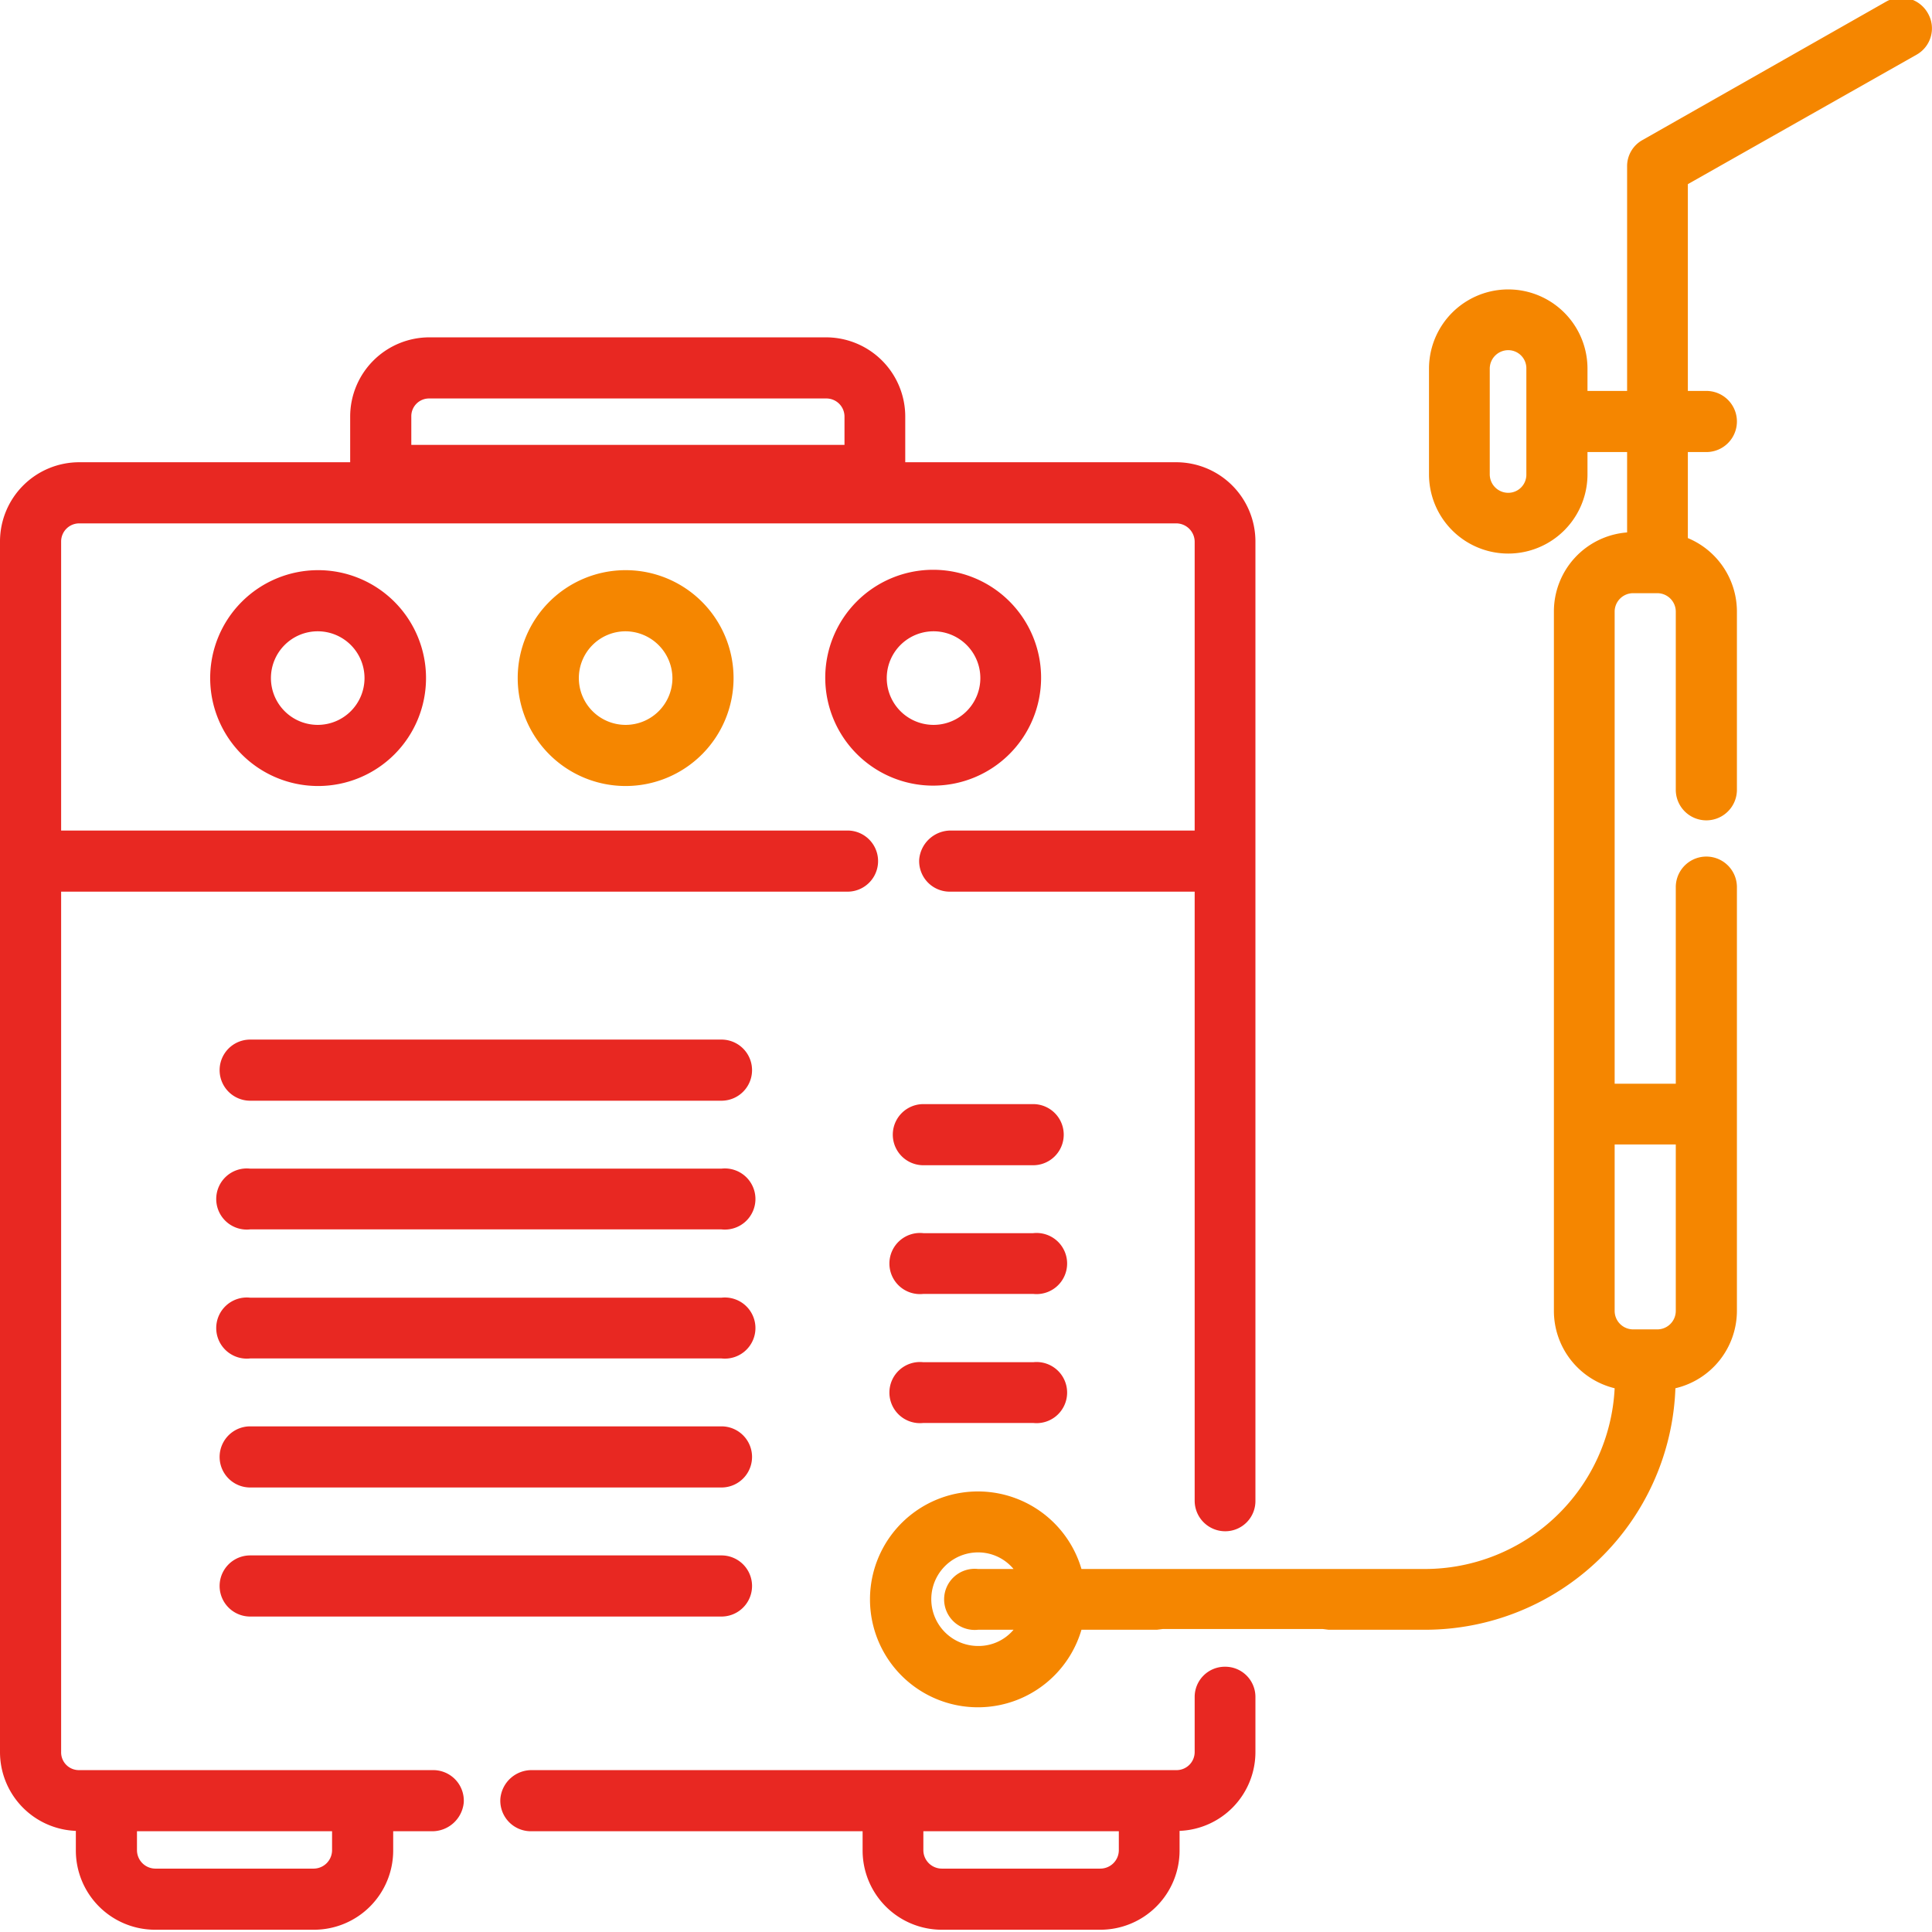
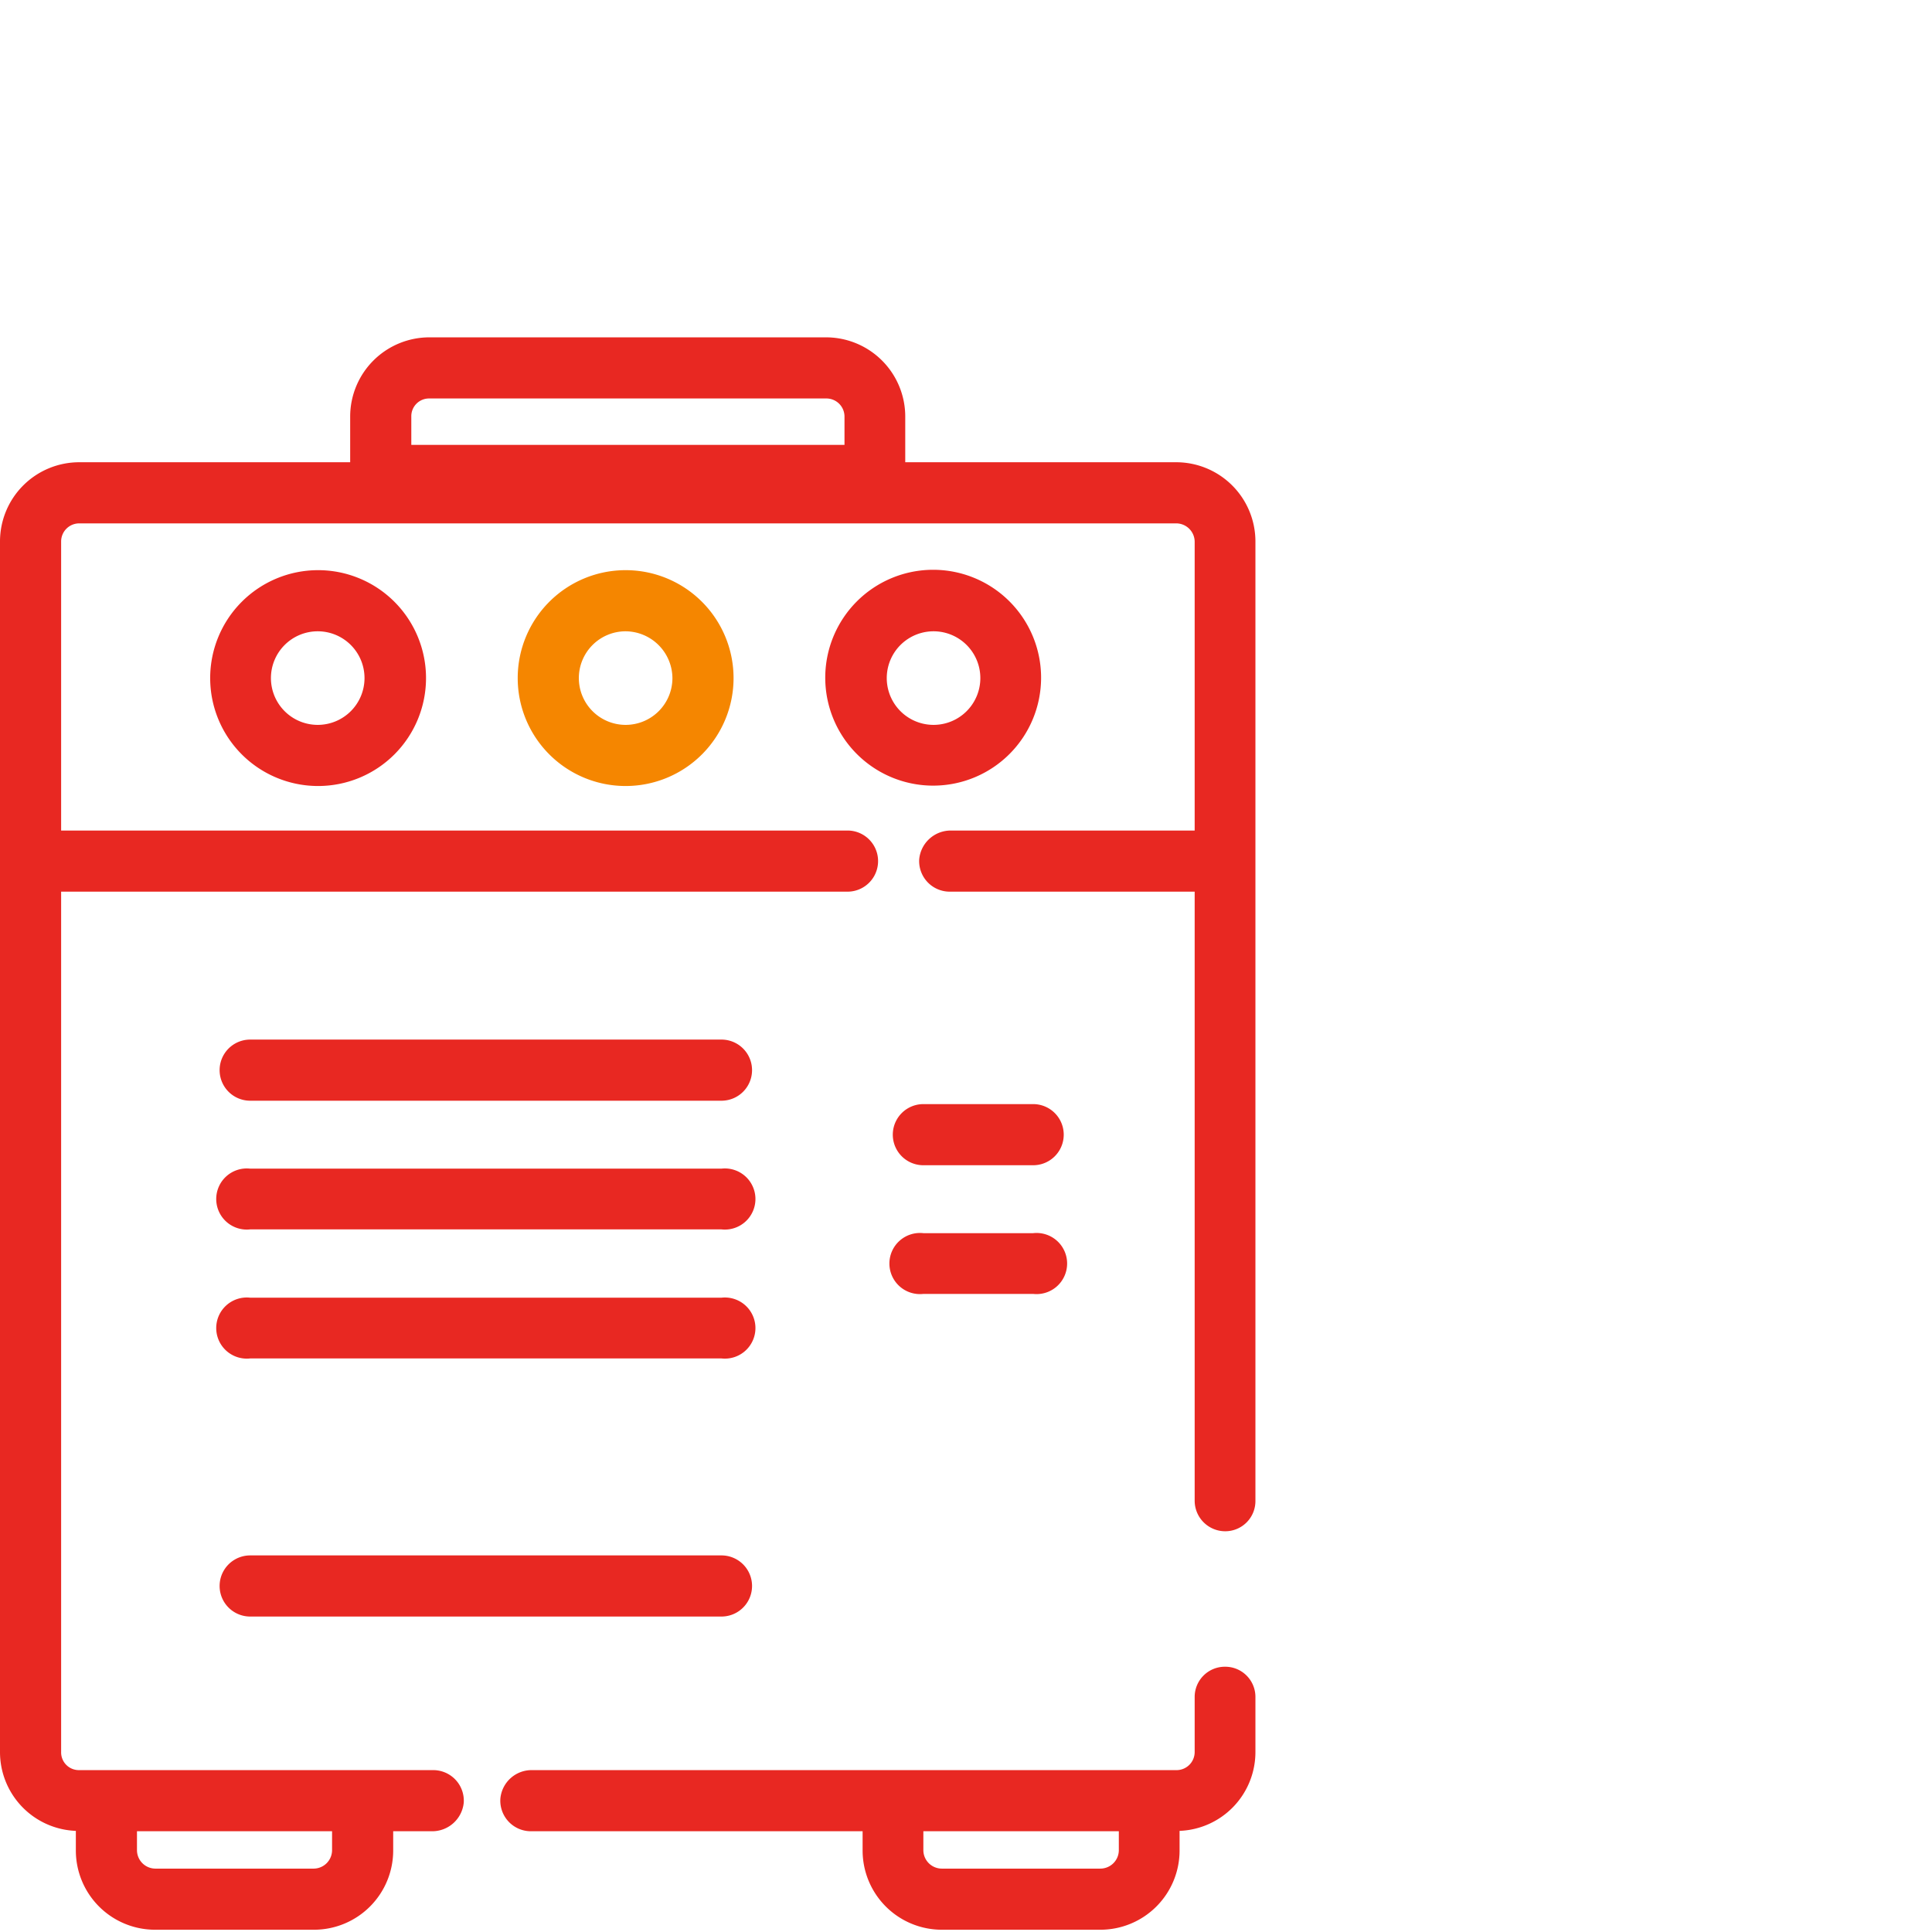
<svg xmlns="http://www.w3.org/2000/svg" viewBox="0 0 512 512" width="512" height="512">
  <defs>
    <style>.cls-1{fill:#f58600;}.cls-2{fill:#e82822;}</style>
  </defs>
  <title>tdp-5-5</title>
  <g id="Слой_14" data-name="Слой 14">
-     <path class="cls-1" d="M510.9,3.5a8.1,8.1,0,0,0-11-3.1L435.3,37.1a7.9,7.9,0,0,0-4.1,7v59.5H420.7V97.7a21,21,0,1,0-42,0v28a21,21,0,1,0,42,0v-5.9h10.5v21.3A21,21,0,0,0,411.8,162V347.4a21.1,21.1,0,0,0,16.1,20.5,50.4,50.4,0,0,1-50.3,47.9h-91a28.6,28.6,0,1,0,0,16.1h20l1.6-.2h42.3l1.6.2h25.5a66.4,66.4,0,0,0,66.4-64,21.1,21.1,0,0,0,16.3-20.5V235.1a8.1,8.1,0,0,0-16.2,0v52.1H427.9V162a4.9,4.9,0,0,1,4.9-4.8h6.4a4.9,4.9,0,0,1,4.9,4.8v47.3a8.1,8.1,0,0,0,16.2,0V162a21.1,21.1,0,0,0-13-19.4V119.8h4.9a8.1,8.1,0,1,0,0-16.2h-4.9V48.8l60.6-34.3A8,8,0,0,0,510.9,3.5ZM404.5,125.7a4.8,4.8,0,0,1-4.8,4.9,4.9,4.9,0,0,1-4.9-4.9v-28a4.9,4.9,0,0,1,4.9-4.9,4.8,4.8,0,0,1,4.8,4.9ZM259.2,431.9h9.4a12.1,12.1,0,0,1-9.4,4.3,12.4,12.4,0,1,1,0-24.8,12.2,12.2,0,0,1,9.4,4.4h-9.4a8.1,8.1,0,1,0,0,16.1ZM444.1,303.3v44.1a4.9,4.9,0,0,1-4.9,4.9h-6.4a4.9,4.9,0,0,1-4.9-4.9V303.3Z" />
    <path class="cls-2" d="M316.6,449.7v14.6a4.8,4.8,0,0,1-4.9,4.8H140.9a8.3,8.3,0,0,0-8.3,7.6,8.1,8.1,0,0,0,8.1,8.6h87.9v5.1a21,21,0,0,0,21,21h42a21,21,0,0,0,21-21v-5.2a20.9,20.9,0,0,0,20.1-20.9V449.7a8,8,0,0,0-8-8h-.1A8,8,0,0,0,316.6,449.7Zm-25,45.5h-42a4.9,4.9,0,0,1-4.9-4.8v-5.1h51.8v5.1h0A4.9,4.9,0,0,1,291.6,495.2Z" />
    <path class="cls-2" d="M114.8,469.1H21a4.7,4.7,0,0,1-4.8-4.8v-228H224.5a8.1,8.1,0,1,0,.2-16.2H16.2V143.5a4.8,4.8,0,0,1,4.8-4.8H311.7a4.9,4.9,0,0,1,4.9,4.8v76.6H252a8.4,8.4,0,0,0-8.4,7.6,8.1,8.1,0,0,0,8.1,8.6h64.9V397.7a8.1,8.1,0,0,0,8.1,8.1h0a8,8,0,0,0,8-8.1V143.5a21,21,0,0,0-21-21H239.9V110.4a21,21,0,0,0-21-21H113.8a21,21,0,0,0-21,21v12.1H21a21,21,0,0,0-21,21V464.3a20.9,20.9,0,0,0,20.1,20.9v5.2a21,21,0,0,0,21,21H83.2a21,21,0,0,0,21-21v-5.1h10.3a8.4,8.4,0,0,0,8.4-7.6A8.1,8.1,0,0,0,114.8,469.1ZM109,110.4a4.7,4.7,0,0,1,4.8-4.8H218.9a4.8,4.8,0,0,1,4.9,4.8v7.5H109Zm-21,380a4.9,4.9,0,0,1-4.8,4.8H41.1a4.9,4.9,0,0,1-4.8-4.8v-5.1H88Z" />
    <path class="cls-2" d="M275.9,179.7a28.6,28.6,0,1,0-28.5,28.5A28.6,28.6,0,0,0,275.9,179.7Zm-40.9,0a12.4,12.4,0,0,1,24.8,0,12.4,12.4,0,0,1-24.8,0Z" />
    <path class="cls-1" d="M137.2,179.7a28.6,28.6,0,1,0,28.6-28.6A28.6,28.6,0,0,0,137.2,179.7Zm41,0a12.4,12.4,0,1,1-12.4-12.4A12.5,12.5,0,0,1,178.2,179.7Z" />
    <path class="cls-2" d="M55.7,179.7a28.6,28.6,0,1,0,28.5-28.6A28.6,28.6,0,0,0,55.7,179.7Zm40.9,0a12.4,12.4,0,1,1-12.4-12.4A12.4,12.4,0,0,1,96.6,179.7Z" />
    <path class="cls-2" d="M66.3,291.7H191.2a8.1,8.1,0,1,0,0-16.2H66.3a8.1,8.1,0,1,0,0,16.2Z" />
    <path class="cls-2" d="M66.3,325.8H191.2a8.1,8.1,0,1,0,0-16.1H66.3a8.1,8.1,0,1,0,0,16.1Z" />
    <path class="cls-2" d="M66.3,360H191.2a8.1,8.1,0,1,0,0-16.1H66.3a8.1,8.1,0,1,0,0,16.1Z" />
-     <path class="cls-2" d="M66.3,394.2H191.2a8.1,8.1,0,1,0,0-16.2H66.3a8.1,8.1,0,1,0,0,16.2Z" />
    <path class="cls-2" d="M66.3,428.4H191.2a8.1,8.1,0,1,0,0-16.2H66.3a8.1,8.1,0,0,0,0,16.2Z" />
-     <path class="cls-2" d="M244.7,377.1h29.1a8.1,8.1,0,1,0,0-16.1H244.7a8.1,8.1,0,1,0,0,16.1Z" />
    <path class="cls-2" d="M273.8,326.8H244.7a8.1,8.1,0,1,0,0,16.1h29.1a8.1,8.1,0,1,0,0-16.1Z" />
    <path class="cls-2" d="M273.8,292.6H244.7a8.1,8.1,0,0,0,0,16.2h29.1a8.1,8.1,0,0,0,0-16.2Z" />
  </g>
</svg>